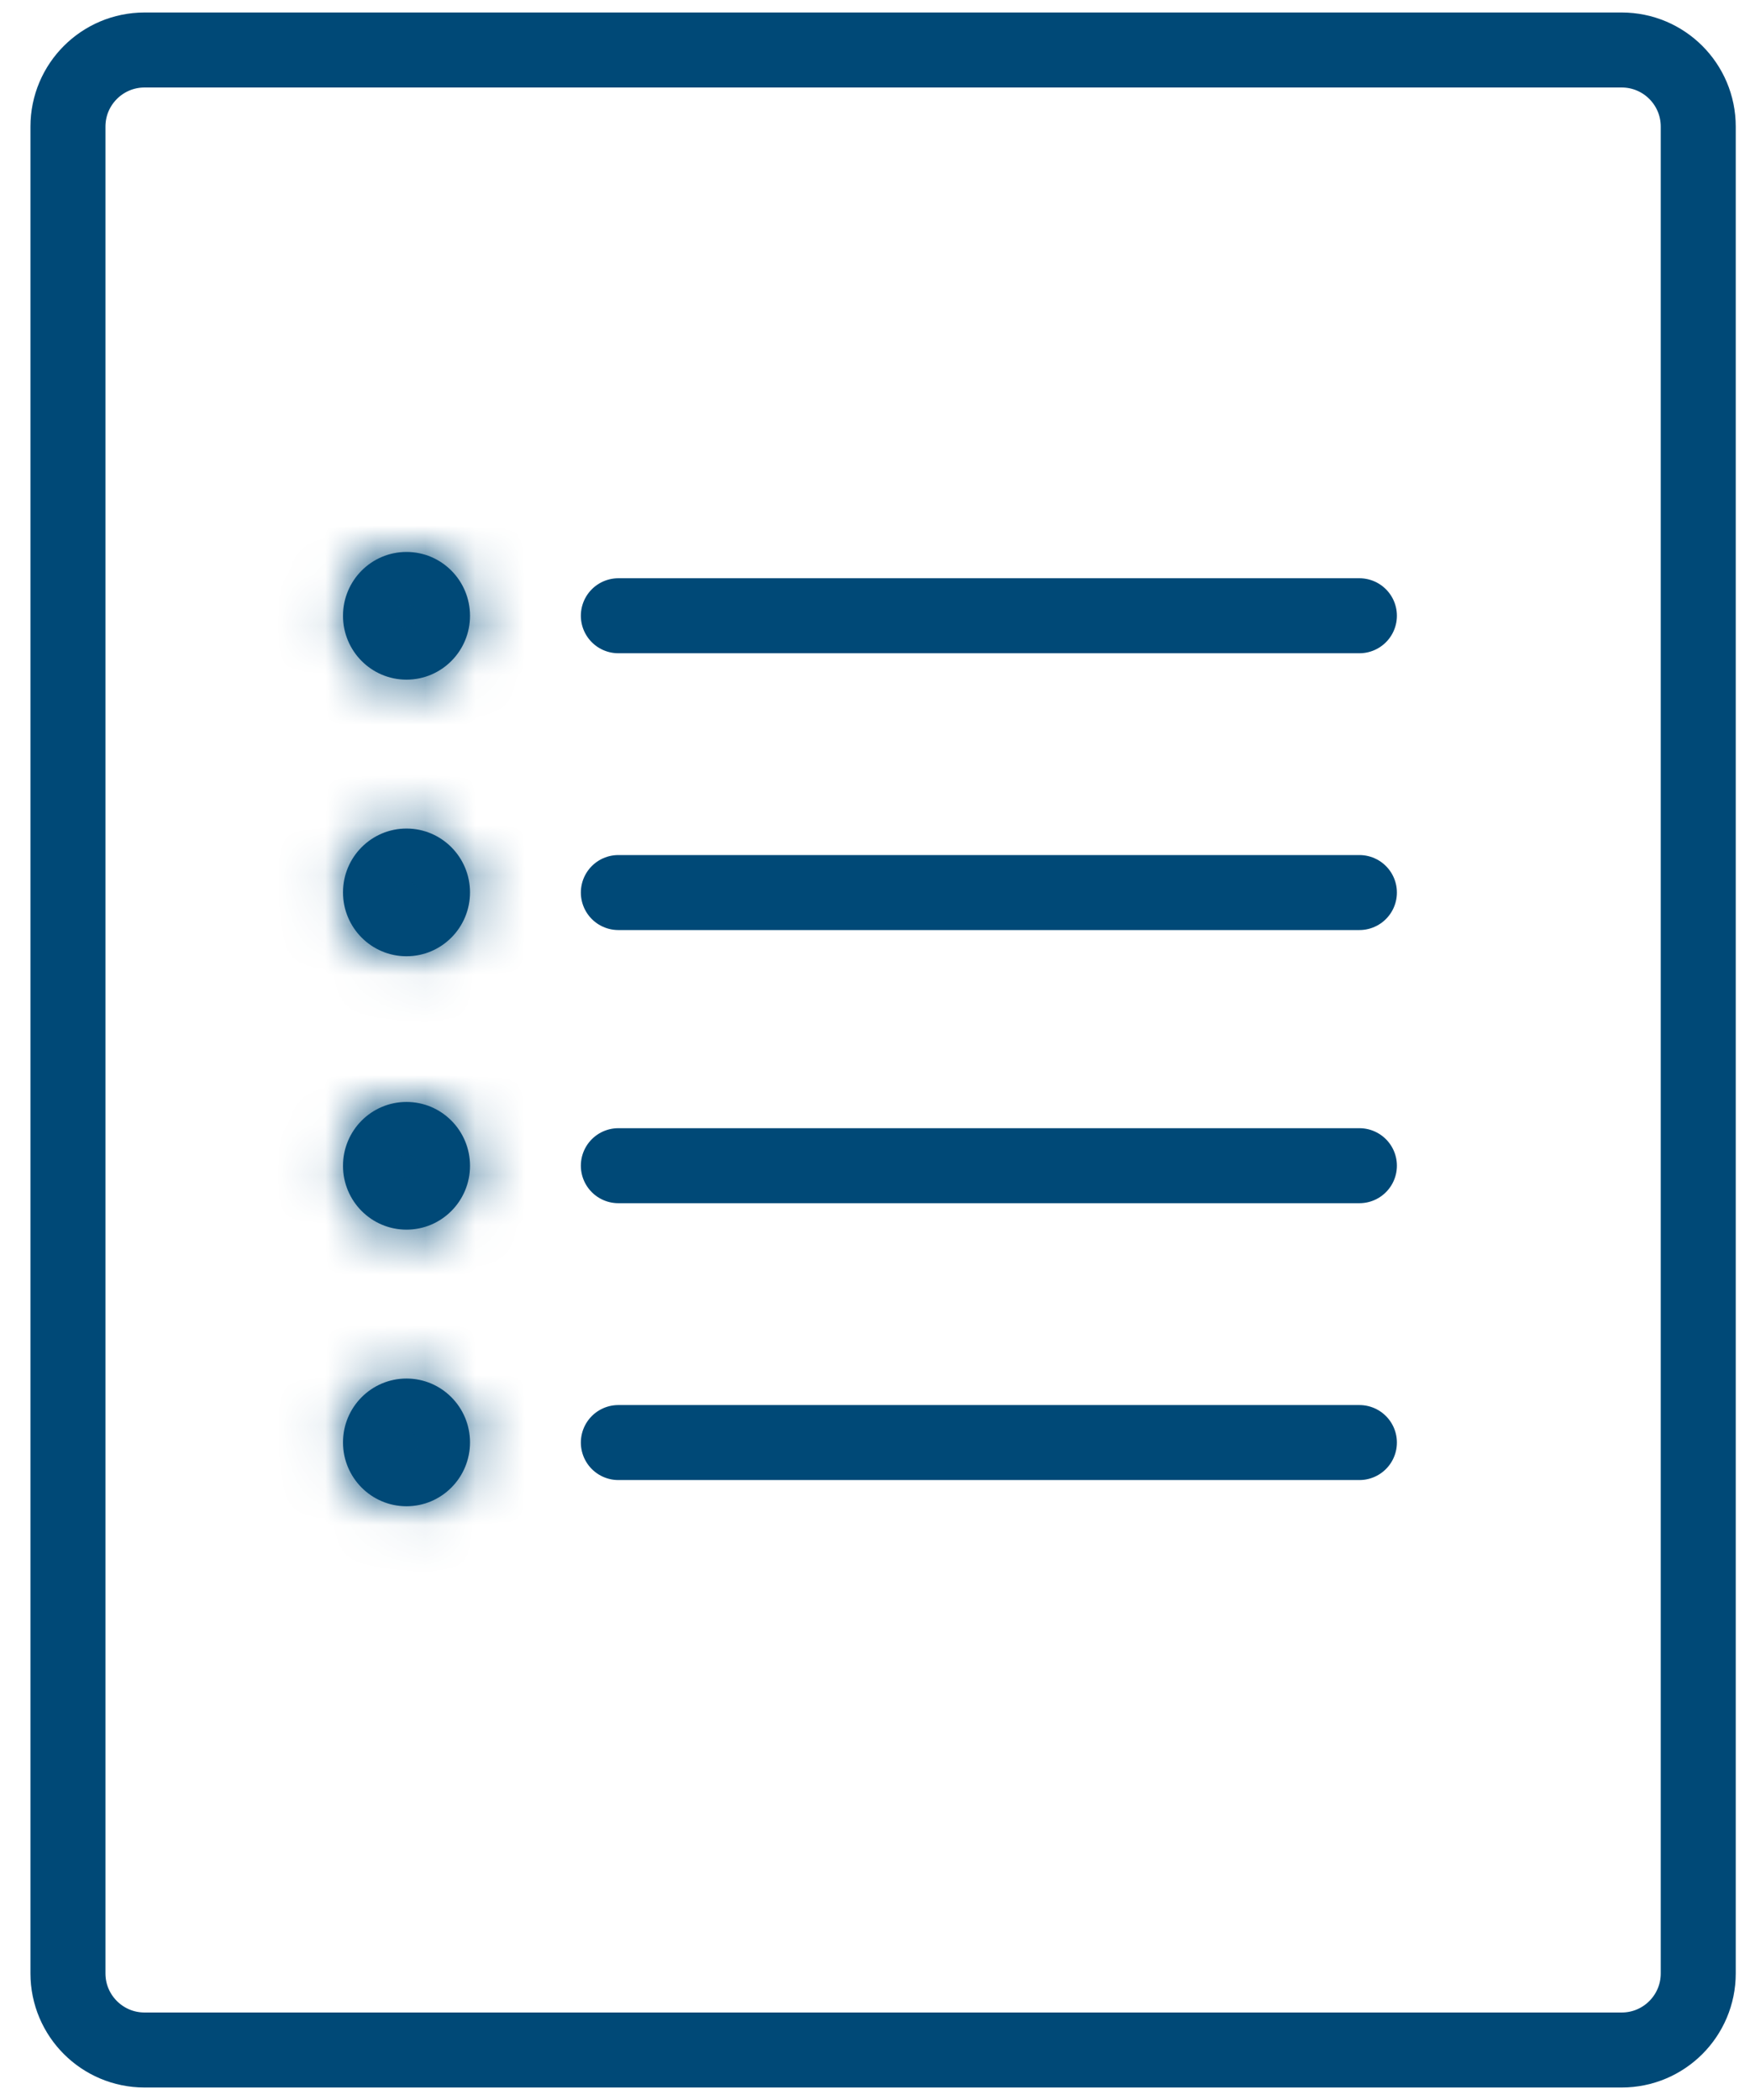
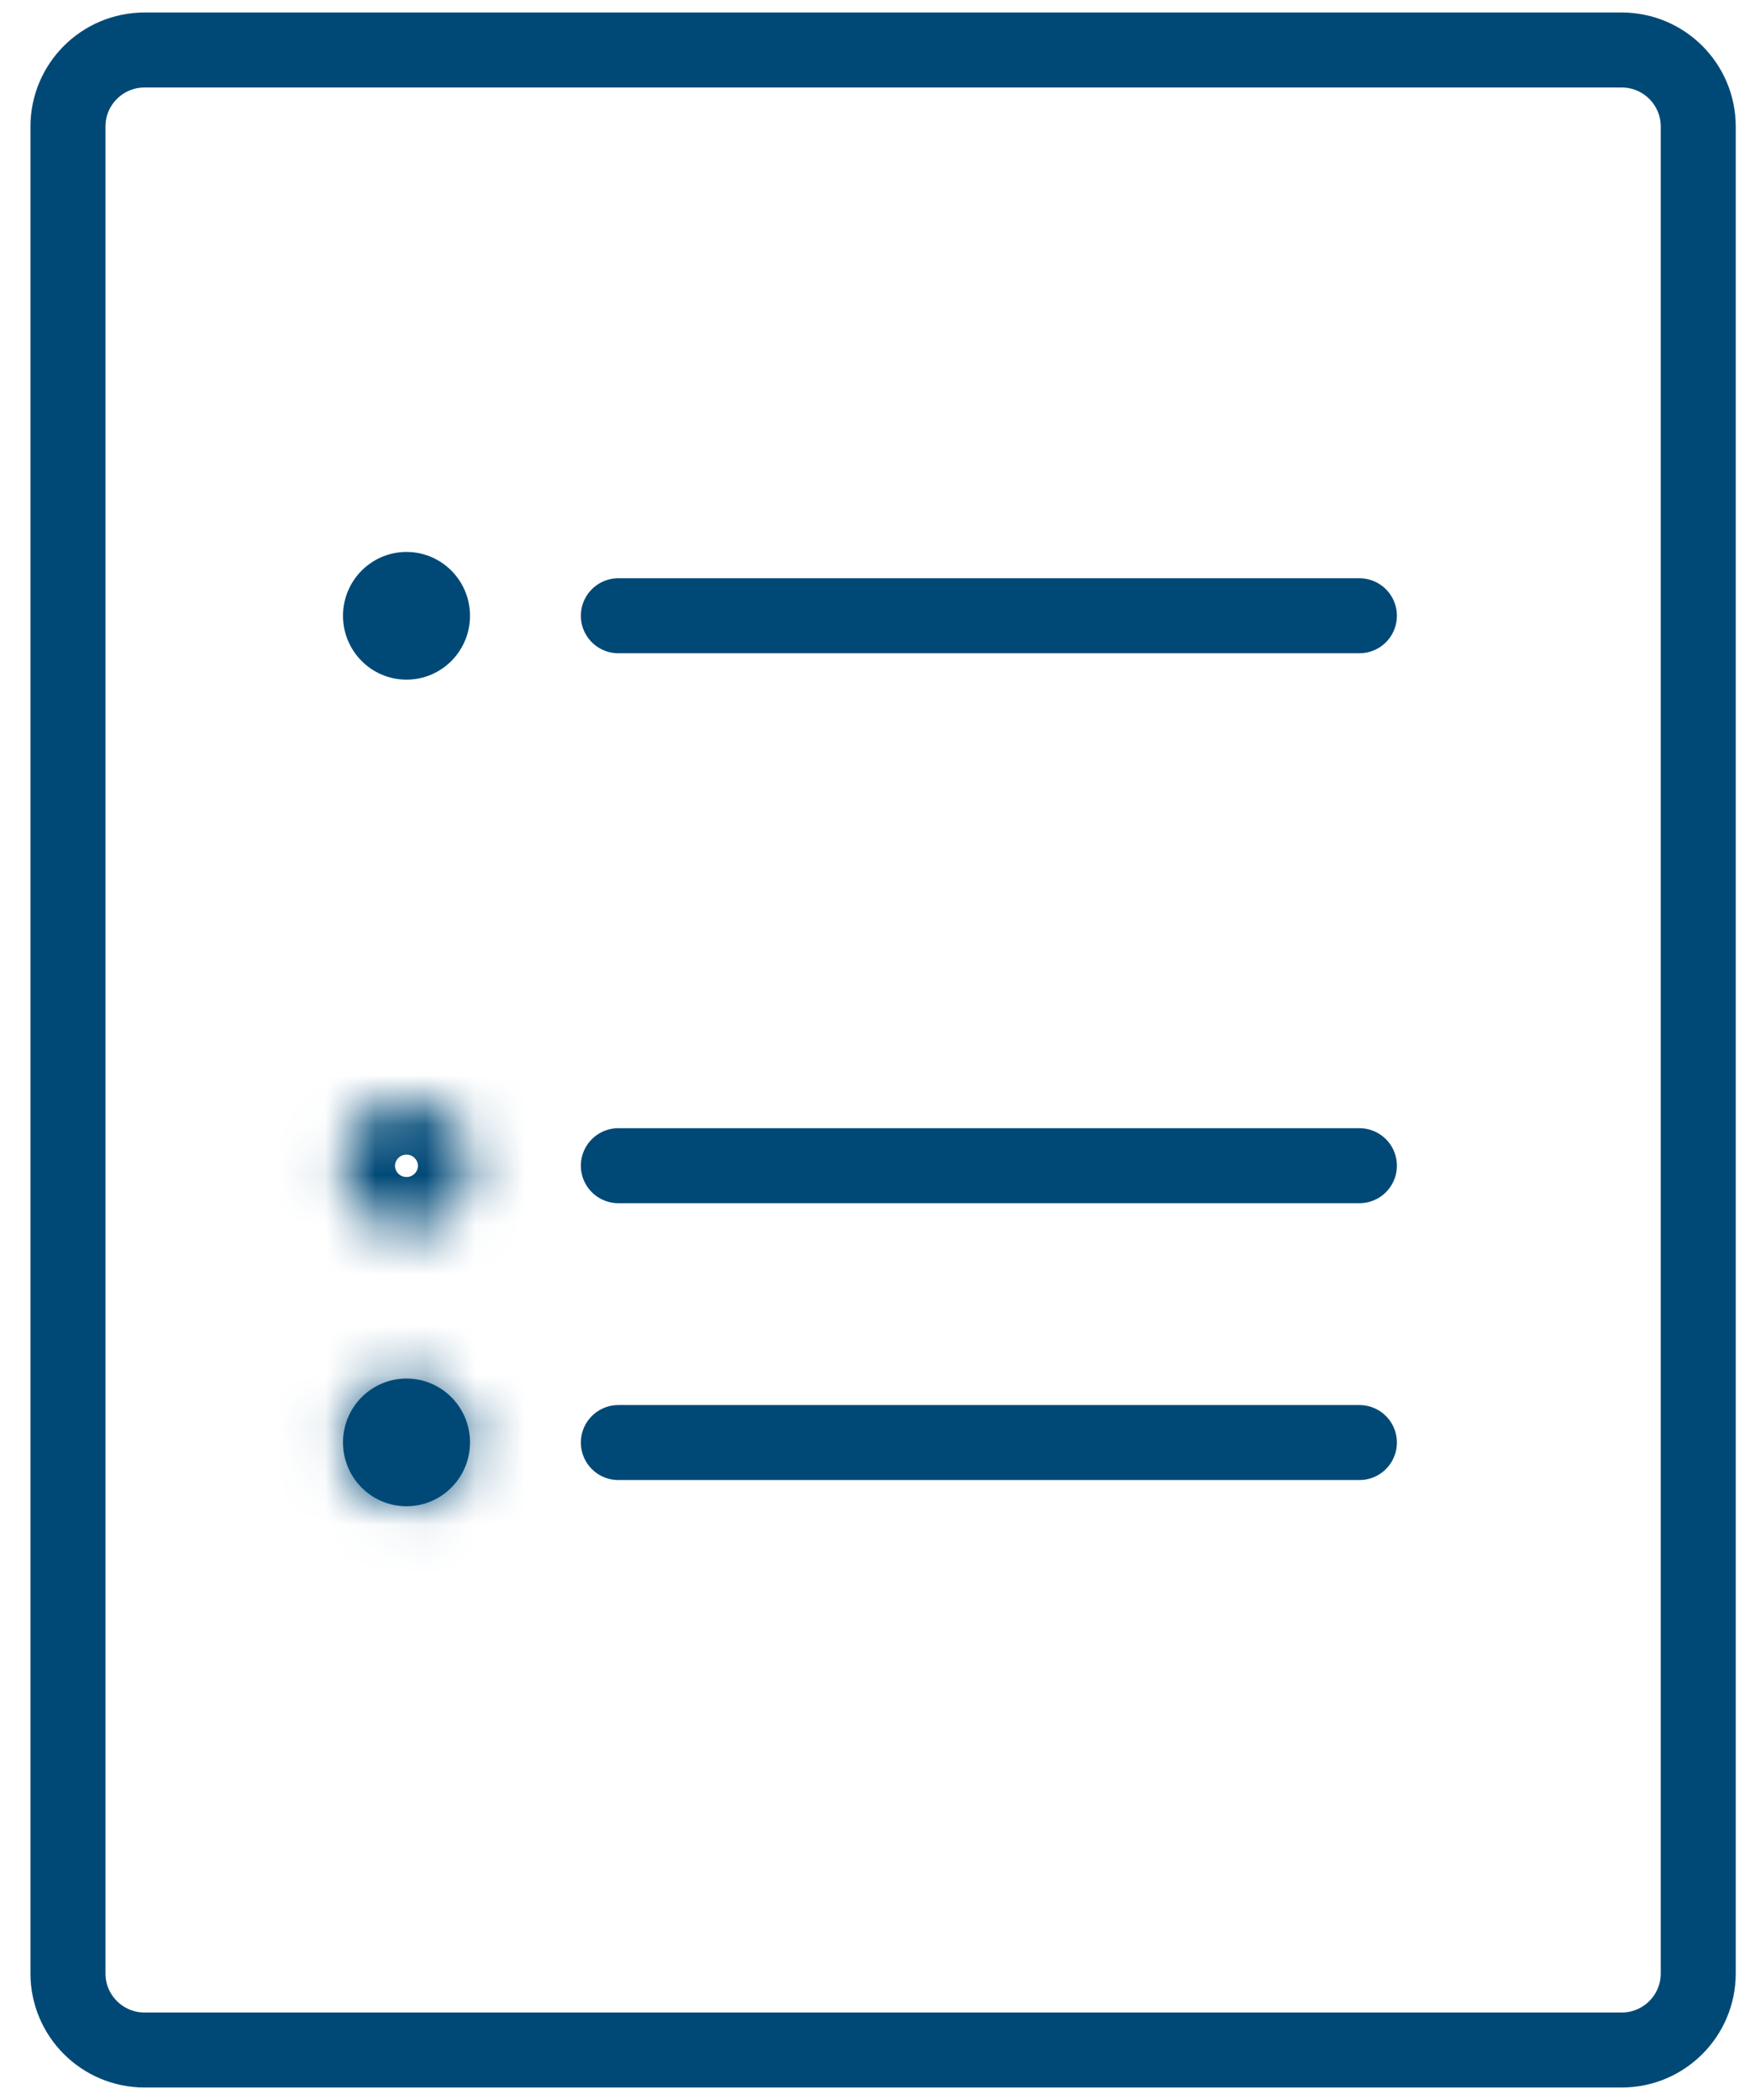
<svg xmlns="http://www.w3.org/2000/svg" width="35" height="42" viewBox="0 0 35 42" fill="none">
  <path d="M1.359 39.468V2.532C1.359 1.686 2.045 1 2.891 1H32.434C33.28 1 33.965 1.686 33.965 2.532V39.468C33.965 40.314 33.28 41 32.434 41H2.891C2.045 41 1.359 40.314 1.359 39.468Z" stroke="#004977" stroke-width="1.5" stroke-linecap="round" stroke-linejoin="round" />
  <path d="M12.367 12.315H27.188" stroke="#004977" stroke-width="1.5" stroke-linecap="round" />
-   <path d="M12.367 17.851H27.188" stroke="#004977" stroke-width="1.5" stroke-linecap="round" />
  <mask id="path-4-inside-1_4621_75294" fill="white">
-     <ellipse cx="8.13" cy="12.316" rx="1.27" ry="1.277" />
-   </mask>
+     </mask>
  <ellipse cx="8.13" cy="12.316" rx="1.27" ry="1.277" fill="#004977" />
  <path d="M9.4 12.316H7.9C7.9 12.2 7.996 12.093 8.13 12.093V13.593V15.093C9.667 15.093 10.9 13.843 10.9 12.316H9.4ZM8.13 13.593V12.093C8.263 12.093 8.359 12.2 8.359 12.316H6.859H5.359C5.359 13.843 6.593 15.093 8.13 15.093V13.593ZM6.859 12.316H8.359C8.359 12.433 8.263 12.54 8.13 12.54V11.04V9.54C6.593 9.54 5.359 10.79 5.359 12.316H6.859ZM8.13 11.04V12.54C7.996 12.54 7.9 12.433 7.9 12.316H9.4H10.9C10.9 10.79 9.667 9.54 8.13 9.54V11.04Z" fill="#004977" mask="url(#path-4-inside-1_4621_75294)" />
  <mask id="path-6-inside-2_4621_75294" fill="white">
-     <ellipse cx="8.13" cy="17.848" rx="1.27" ry="1.277" />
-   </mask>
-   <ellipse cx="8.13" cy="17.848" rx="1.27" ry="1.277" fill="#004977" />
+     </mask>
  <path d="M9.4 17.848H7.9C7.9 17.731 7.996 17.625 8.13 17.625V19.125V20.625C9.667 20.625 10.9 19.374 10.9 17.848H9.4ZM8.13 19.125V17.625C8.263 17.625 8.359 17.731 8.359 17.848H6.859H5.359C5.359 19.374 6.593 20.625 8.13 20.625V19.125ZM6.859 17.848H8.359C8.359 17.964 8.263 18.071 8.13 18.071V16.571V15.071C6.593 15.071 5.359 16.321 5.359 17.848H6.859ZM8.13 16.571V18.071C7.996 18.071 7.9 17.964 7.9 17.848H9.4H10.9C10.9 16.321 9.667 15.071 8.13 15.071V16.571Z" fill="#004977" mask="url(#path-6-inside-2_4621_75294)" />
  <path d="M12.367 23.314H27.188" stroke="#004977" stroke-width="1.5" stroke-linecap="round" />
  <path d="M12.367 28.851H27.188" stroke="#004977" stroke-width="1.5" stroke-linecap="round" />
  <mask id="path-10-inside-3_4621_75294" fill="white">
    <ellipse cx="8.13" cy="23.316" rx="1.27" ry="1.277" />
  </mask>
-   <ellipse cx="8.13" cy="23.316" rx="1.27" ry="1.277" fill="#004977" />
  <path d="M9.4 23.316H7.9C7.9 23.2 7.996 23.093 8.13 23.093V24.593V26.093C9.667 26.093 10.9 24.843 10.9 23.316H9.4ZM8.13 24.593V23.093C8.263 23.093 8.359 23.2 8.359 23.316H6.859H5.359C5.359 24.843 6.593 26.093 8.13 26.093V24.593ZM6.859 23.316H8.359C8.359 23.433 8.263 23.54 8.13 23.54V22.04V20.54C6.593 20.54 5.359 21.79 5.359 23.316H6.859ZM8.13 22.04V23.54C7.996 23.54 7.9 23.433 7.9 23.316H9.4H10.9C10.9 21.79 9.667 20.54 8.13 20.54V22.04Z" fill="#004977" mask="url(#path-10-inside-3_4621_75294)" />
  <mask id="path-12-inside-4_4621_75294" fill="white">
    <ellipse cx="8.13" cy="28.848" rx="1.27" ry="1.277" />
  </mask>
  <ellipse cx="8.13" cy="28.848" rx="1.27" ry="1.277" fill="#004977" />
  <path d="M9.4 28.848H7.9C7.9 28.731 7.996 28.625 8.13 28.625V30.125V31.625C9.667 31.625 10.9 30.374 10.9 28.848H9.4ZM8.13 30.125V28.625C8.263 28.625 8.359 28.731 8.359 28.848H6.859H5.359C5.359 30.374 6.593 31.625 8.13 31.625V30.125ZM6.859 28.848H8.359C8.359 28.964 8.263 29.071 8.13 29.071V27.571V26.071C6.593 26.071 5.359 27.321 5.359 28.848H6.859ZM8.13 27.571V29.071C7.996 29.071 7.9 28.964 7.9 28.848H9.4H10.9C10.9 27.321 9.667 26.071 8.13 26.071V27.571Z" fill="#004977" mask="url(#path-12-inside-4_4621_75294)" />
</svg>